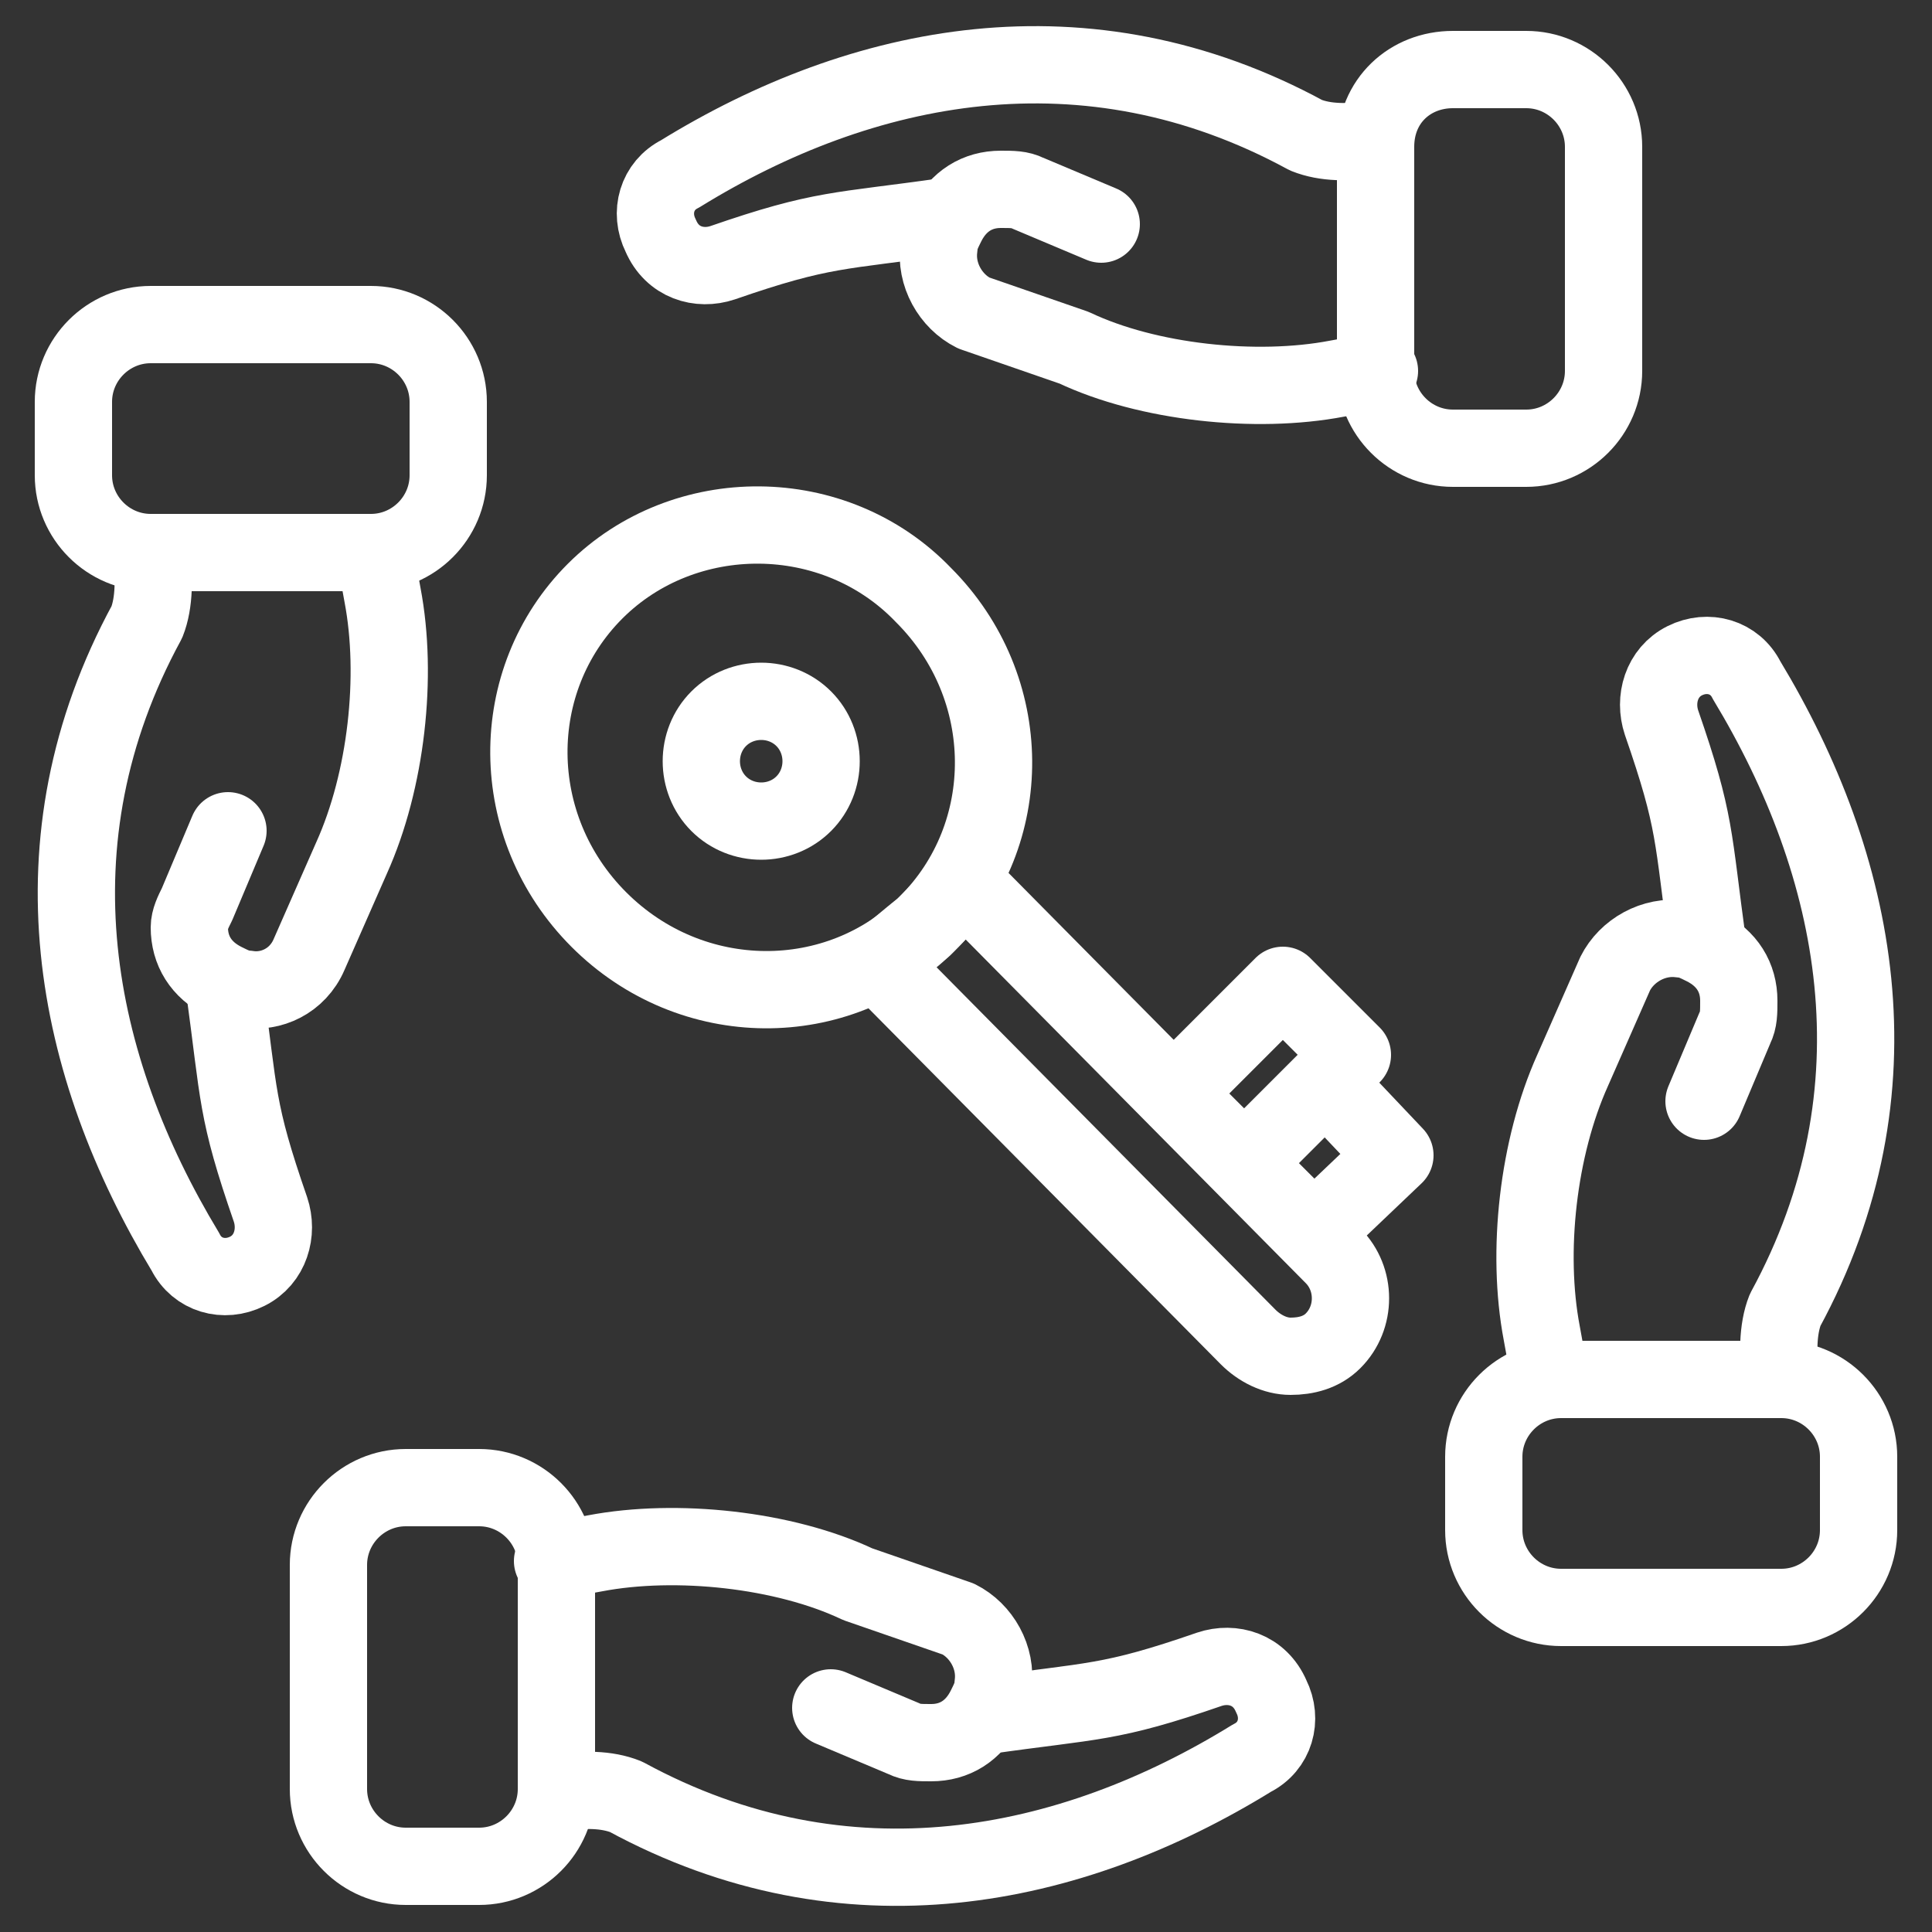
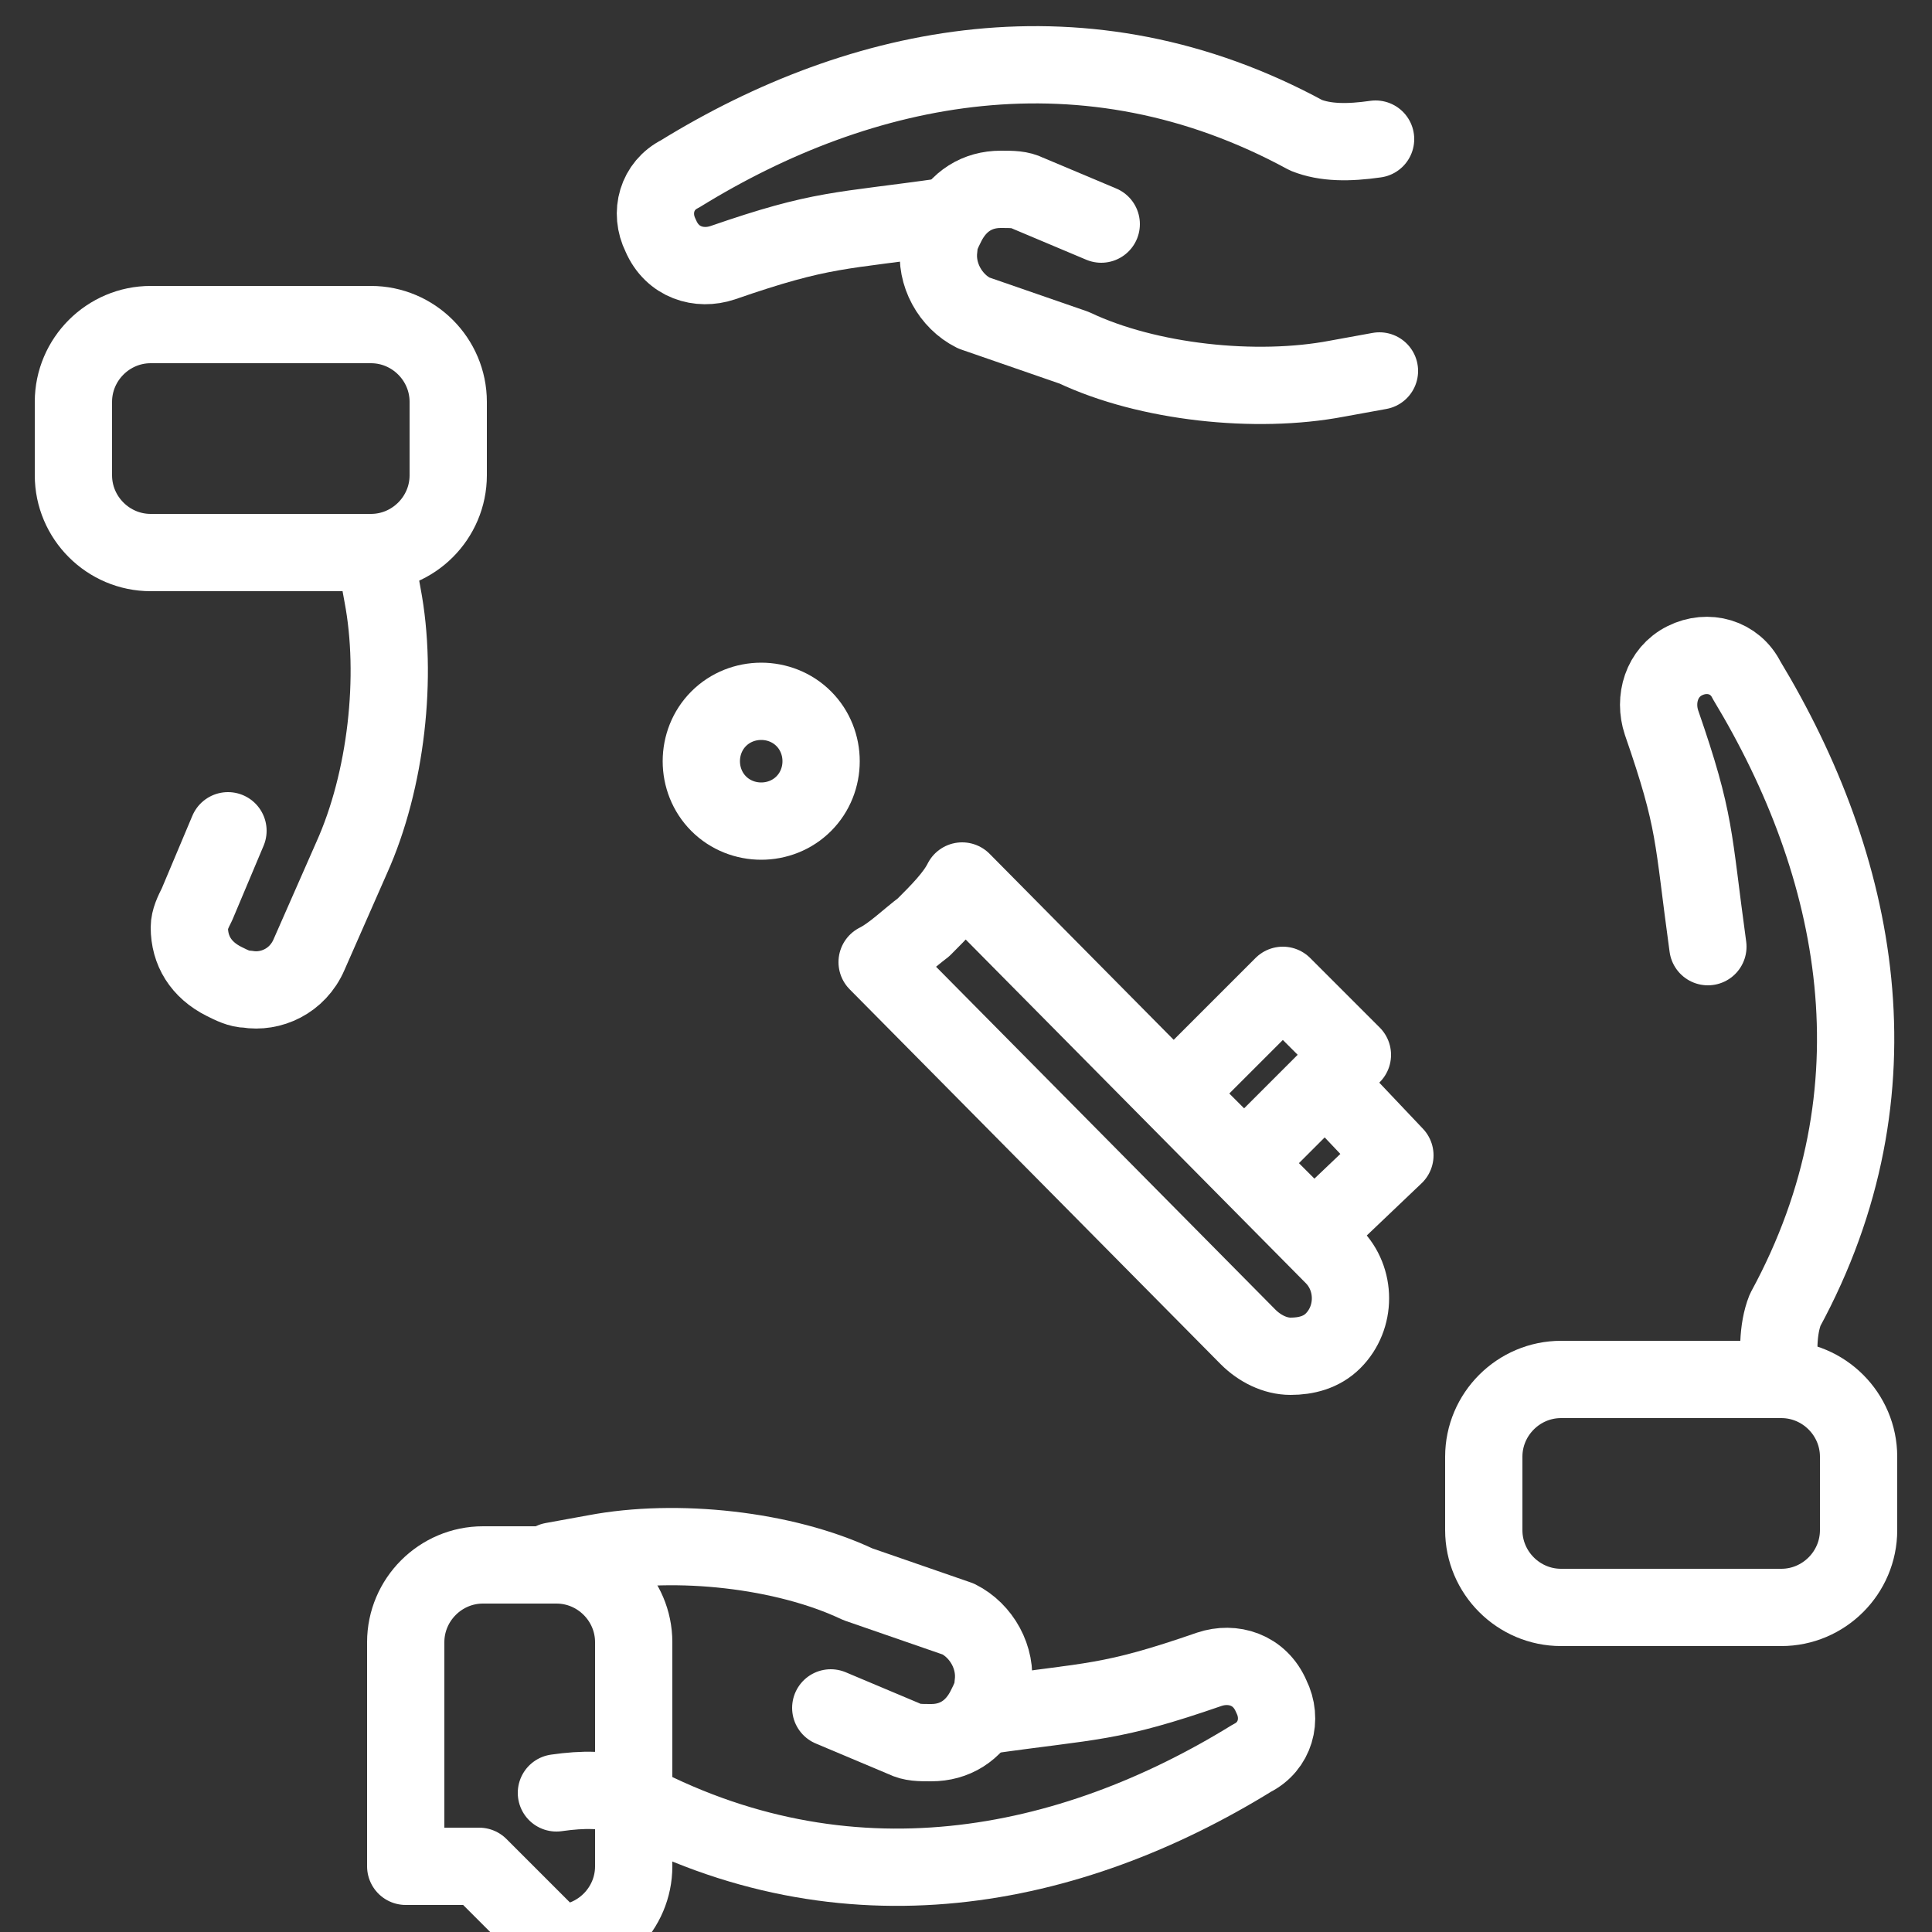
<svg xmlns="http://www.w3.org/2000/svg" id="Layer_1" height="300" viewBox="0 0 50 50" width="300" version="1.1">
  <rect x="0" y="0" width="50" height="50" fill="#333333" stroke="none" />
  <g width="100%" height="100%" transform="matrix(1,0,0,1,0,0)">
    <g style="fill:none;stroke:#000;stroke-linecap:round;stroke-linejoin:round;stroke-miterlimit:10;stroke-width:1.5">
      <g>
        <g>
          <path d="m25.5 44.4c2.8-.4 3.2-.3 5.8-1.2.6-.2 1.3 0 1.6.7.3.6.1 1.3-.5 1.6-4.7 2.9-10.5 4.1-16.2 1-.5-.2-1.1-.2-1.8-.1" fill="none" fill-opacity="1" stroke="#ffffff" stroke-opacity="1" data-original-stroke-color="#000000ff" stroke-width="2" data-original-stroke-width="2" />
          <path d="m21.5 44.2 1.9.8c.2.1.4.1.7.1.6 0 1.1-.3 1.4-.9.1-.2.2-.4.2-.6.1-.7-.3-1.4-.9-1.7l-2.6-.9c-1.9-.9-4.7-1.2-6.8-.8l-1.1.2" fill="none" fill-opacity="1" stroke="#ffffff" stroke-opacity="1" data-original-stroke-color="#000000ff" stroke-width="2" data-original-stroke-width="2" />
-           <path d="m12.4 48.3h-1.9c-1.1 0-2-.9-2-2v-5.8c0-1.1.9-2 2-2h1.9c1.1 0 2 .9 2 2v5.8c0 1.1-.9 2-2 2z" fill="none" fill-opacity="1" stroke="#ffffff" stroke-opacity="1" data-original-stroke-color="#000000ff" stroke-width="2" data-original-stroke-width="2" />
+           <path d="m12.4 48.3h-1.9v-5.8c0-1.1.9-2 2-2h1.9c1.1 0 2 .9 2 2v5.8c0 1.1-.9 2-2 2z" fill="none" fill-opacity="1" stroke="#ffffff" stroke-opacity="1" data-original-stroke-color="#000000ff" stroke-width="2" data-original-stroke-width="2" />
        </g>
        <g>
          <path d="m24.5 5.6c-2.8.4-3.2.3-5.8 1.2-.6.2-1.3 0-1.6-.7-.3-.6-.1-1.3.5-1.6 4.7-2.9 10.5-4.1 16.2-1 .5.2 1.1.2 1.8.1" fill="none" fill-opacity="1" stroke="#ffffff" stroke-opacity="1" data-original-stroke-color="#000000ff" stroke-width="2" data-original-stroke-width="2" />
          <path d="m28.5 5.8-1.9-.8c-.2-.1-.4-.1-.7-.1-.6 0-1.1.3-1.4.9-.1.2-.2.4-.2.6-.1.7.3 1.4.9 1.7l2.6.9c1.9.9 4.7 1.2 6.8.8l1.1-.2" fill="none" fill-opacity="1" stroke="#ffffff" stroke-opacity="1" data-original-stroke-color="#000000ff" stroke-width="2" data-original-stroke-width="2" />
-           <path d="m37.6 1.8h1.9c1.1 0 2 .9 2 2v5.8c0 1.1-.9 2-2 2h-1.9c-1.1 0-2-.9-2-2v-5.8c0-1.2.9-2 2-2z" fill="none" fill-opacity="1" stroke="#ffffff" stroke-opacity="1" data-original-stroke-color="#000000ff" stroke-width="2" data-original-stroke-width="2" />
        </g>
      </g>
      <g>
        <g>
-           <path d="m5.8 25.5c.4 2.9.3 3.2 1.2 5.8.2.6 0 1.3-.6 1.6-.6.3-1.3.1-1.6-.5-2.9-4.8-4.1-10.6-1-16.3.2-.5.2-1.2.1-1.8" fill="none" fill-opacity="1" stroke="#ffffff" stroke-opacity="1" data-original-stroke-color="#000000ff" stroke-width="2" data-original-stroke-width="2" />
          <path d="m5.9 21.5-.8 1.9c-.1.2-.2.4-.2.6 0 .6.3 1.1.9 1.4.2.1.4.2.6.2.6.1 1.3-.2 1.6-.9l1.1-2.5c.9-2 1.2-4.7.8-6.8l-.2-1.1" fill="none" fill-opacity="1" stroke="#ffffff" stroke-opacity="1" data-original-stroke-color="#000000ff" stroke-width="2" data-original-stroke-width="2" />
          <path d="m1.9 12.3v-1.9c0-1.1.9-2 2-2h5.7c1.1 0 2 .9 2 2v1.9c0 1.1-.9 2-2 2h-5.7c-1.1 0-2-.9-2-2z" fill="none" fill-opacity="1" stroke="#ffffff" stroke-opacity="1" data-original-stroke-color="#000000ff" stroke-width="2" data-original-stroke-width="2" />
        </g>
        <g>
          <path d="m44.2 24.5c-.4-2.9-.3-3.2-1.2-5.8-.2-.6 0-1.3.6-1.6.6-.3 1.3-.1 1.6.5 2.9 4.8 4.1 10.6 1 16.3-.2.5-.2 1.2-.1 1.8" fill="none" fill-opacity="1" stroke="#ffffff" stroke-opacity="1" data-original-stroke-color="#000000ff" stroke-width="2" data-original-stroke-width="2" />
-           <path d="m44.1 28.5.8-1.9c.1-.2.1-.4.1-.7 0-.6-.3-1.1-.9-1.4-.2-.1-.4-.2-.6-.2-.7-.1-1.4.3-1.7.9l-1.1 2.5c-.9 2-1.2 4.7-.8 6.8l.2 1.1" fill="none" fill-opacity="1" stroke="#ffffff" stroke-opacity="1" data-original-stroke-color="#000000ff" stroke-width="2" data-original-stroke-width="2" />
          <path d="m48.1 37.7v1.9c0 1.1-.9 2-2 2h-5.7c-1.1 0-2-.9-2-2v-1.9c0-1.1.9-2 2-2h5.7c1.1 0 2 .9 2 2z" fill="none" fill-opacity="1" stroke="#ffffff" stroke-opacity="1" data-original-stroke-color="#000000ff" stroke-width="2" data-original-stroke-width="2" />
        </g>
      </g>
      <g>
-         <path d="m23.9 15.4c2.4 2.4 2.4 6.2.1 8.5s-6.1 2.3-8.5-.1-2.4-6.2-.1-8.5 6.2-2.3 8.5.1z" fill="none" fill-opacity="1" stroke="#ffffff" stroke-opacity="1" data-original-stroke-color="#000000ff" stroke-width="2" data-original-stroke-width="2" />
        <path d="m20.8 20.8c-.6.6-1.6.6-2.2 0s-.6-1.6 0-2.2 1.6-.6 2.2 0 .6 1.6 0 2.2z" fill="none" fill-opacity="1" stroke="#ffffff" stroke-opacity="1" data-original-stroke-color="#000000ff" stroke-width="2" data-original-stroke-width="2" />
        <path d="m24.9 22.8 9.6 9.7c.6.6.6 1.6 0 2.2-.3.3-.7.4-1.1.4s-.8-.2-1.1-.5l-9.6-9.7c.4-.2.8-.6 1.2-.9.4-.4.8-.8 1-1.2z" fill="none" fill-opacity="1" stroke="#ffffff" stroke-opacity="1" data-original-stroke-color="#000000ff" stroke-width="2" data-original-stroke-width="2" />
        <path d="m35 27.3-2.8 2.8-1.8-1.8 2.8-2.8z" fill="none" fill-opacity="1" stroke="#ffffff" stroke-opacity="1" data-original-stroke-color="#000000ff" stroke-width="2" data-original-stroke-width="2" />
        <path d="m36.1 29.9-2.1 2-1.8-1.8 2.1-2.1z" fill="none" fill-opacity="1" stroke="#ffffff" stroke-opacity="1" data-original-stroke-color="#000000ff" stroke-width="2" data-original-stroke-width="2" />
      </g>
    </g>
  </g>
</svg>